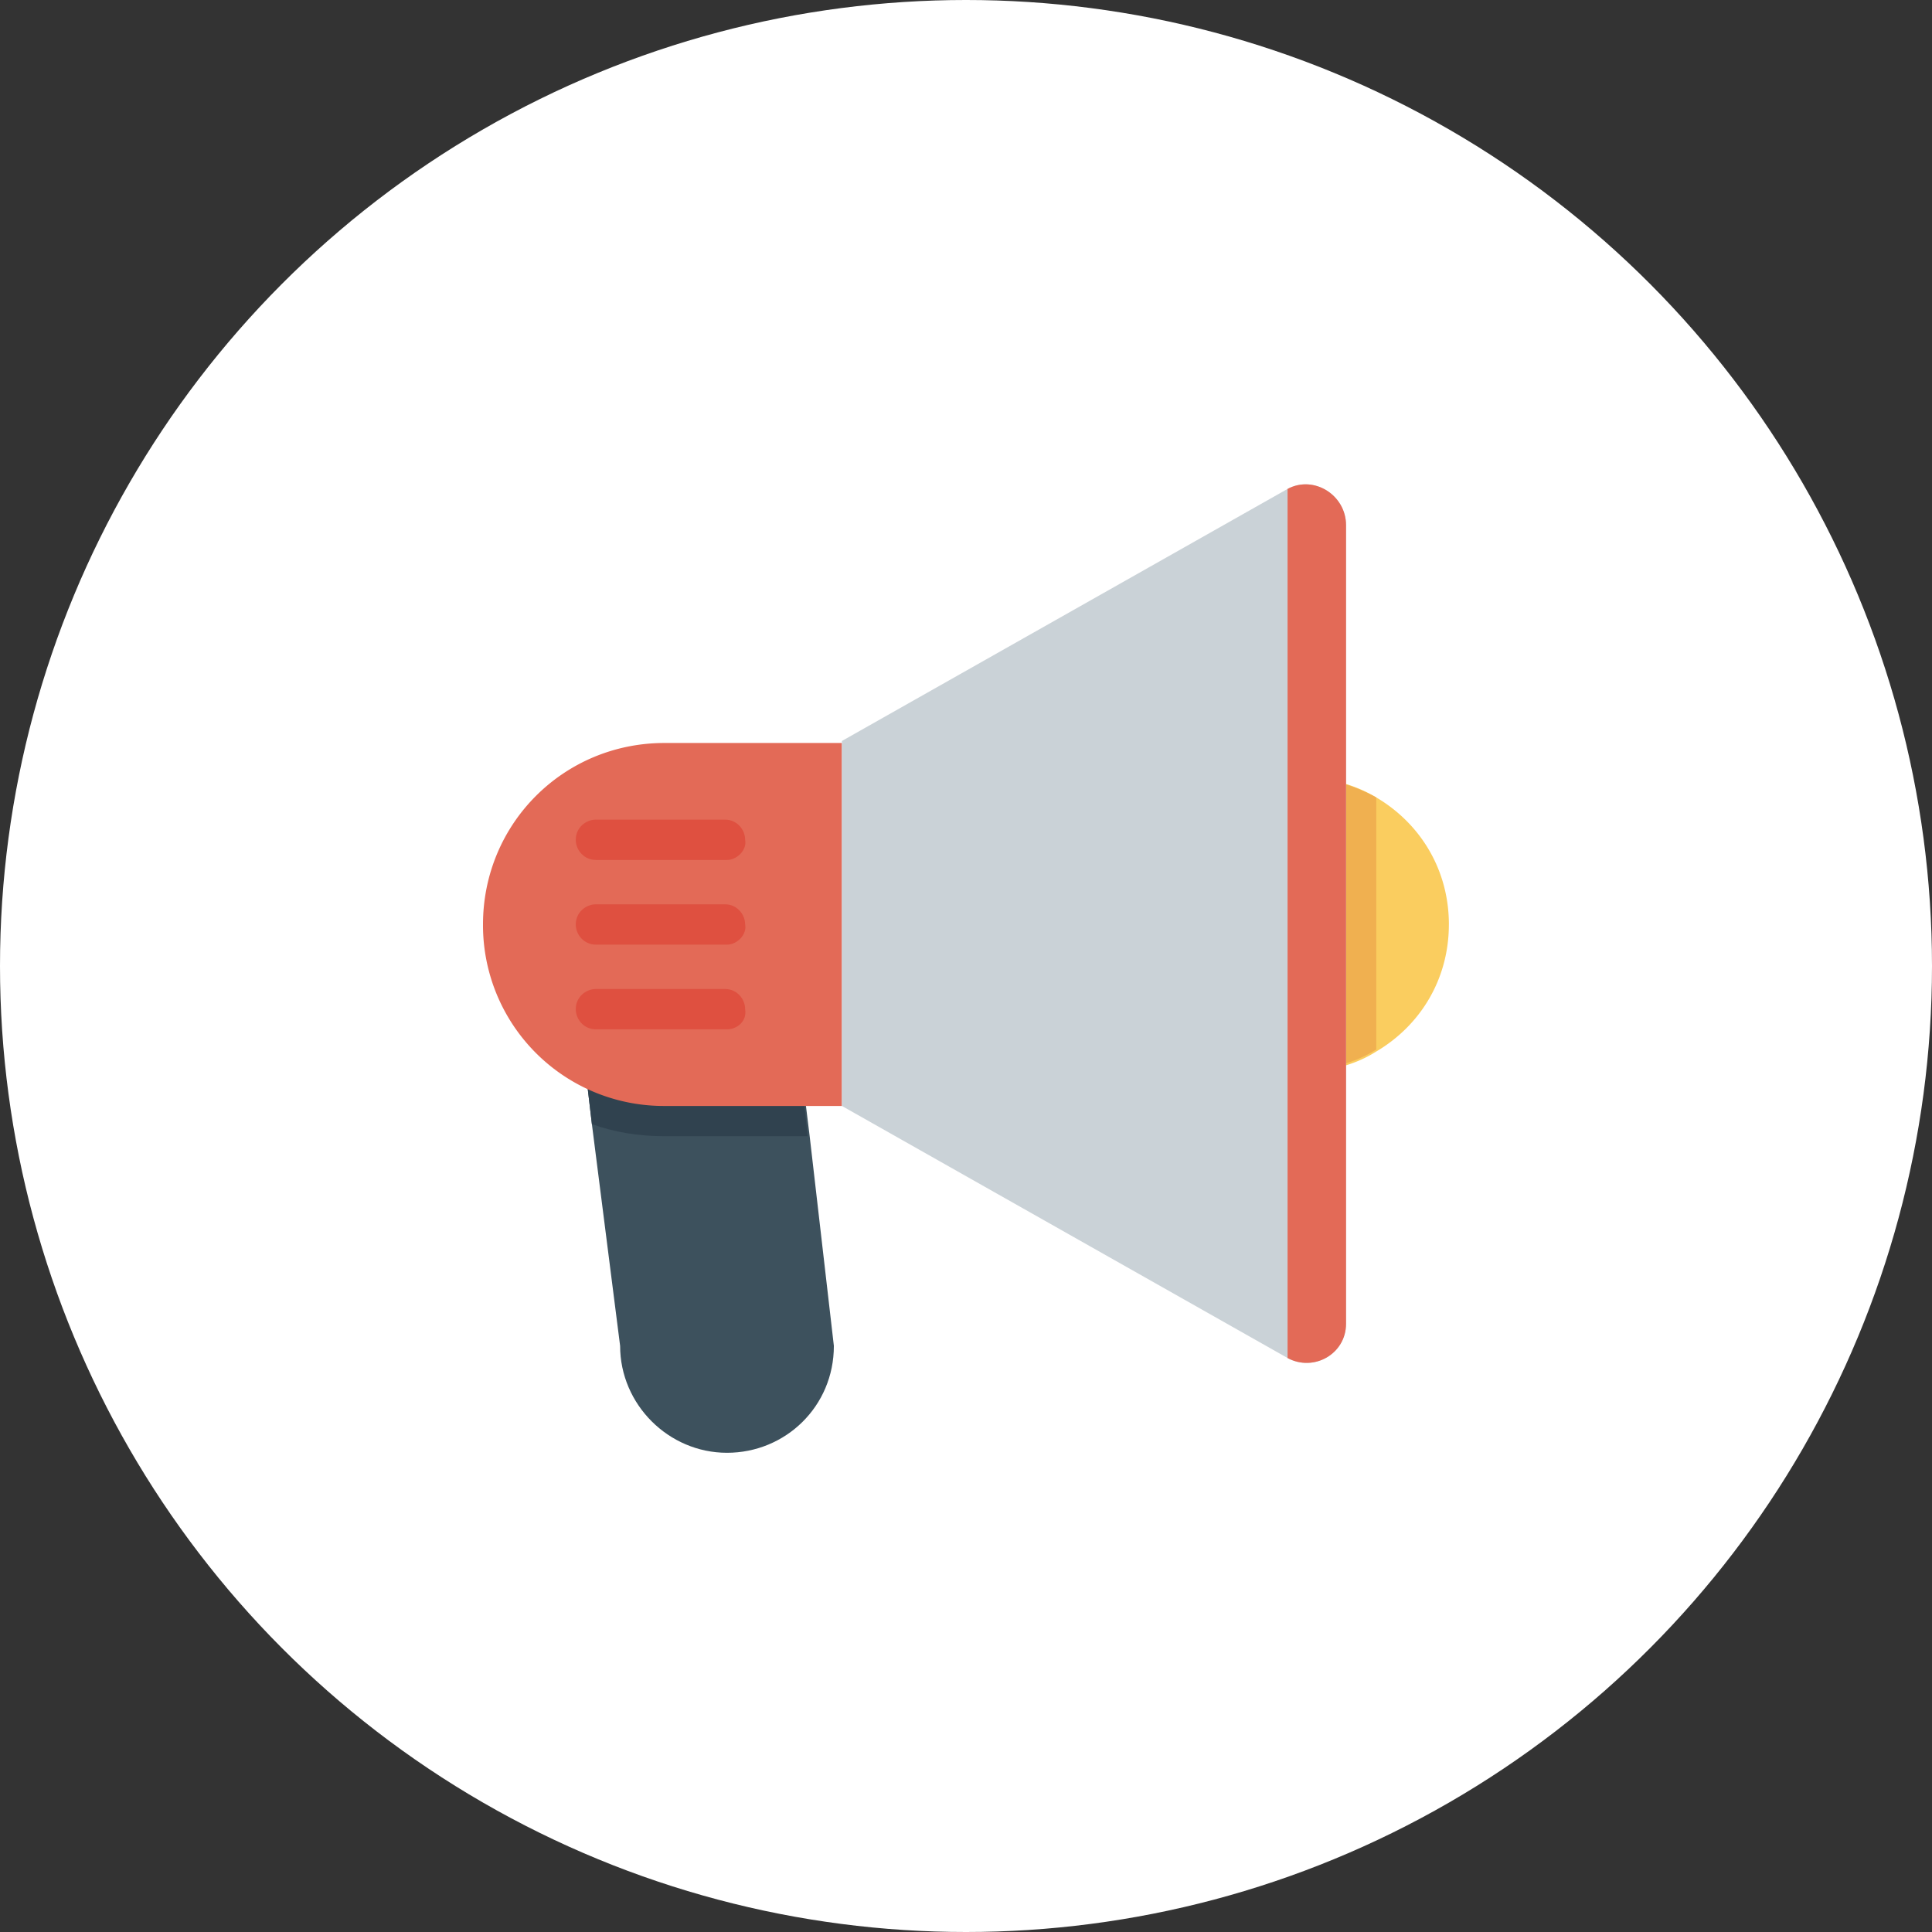
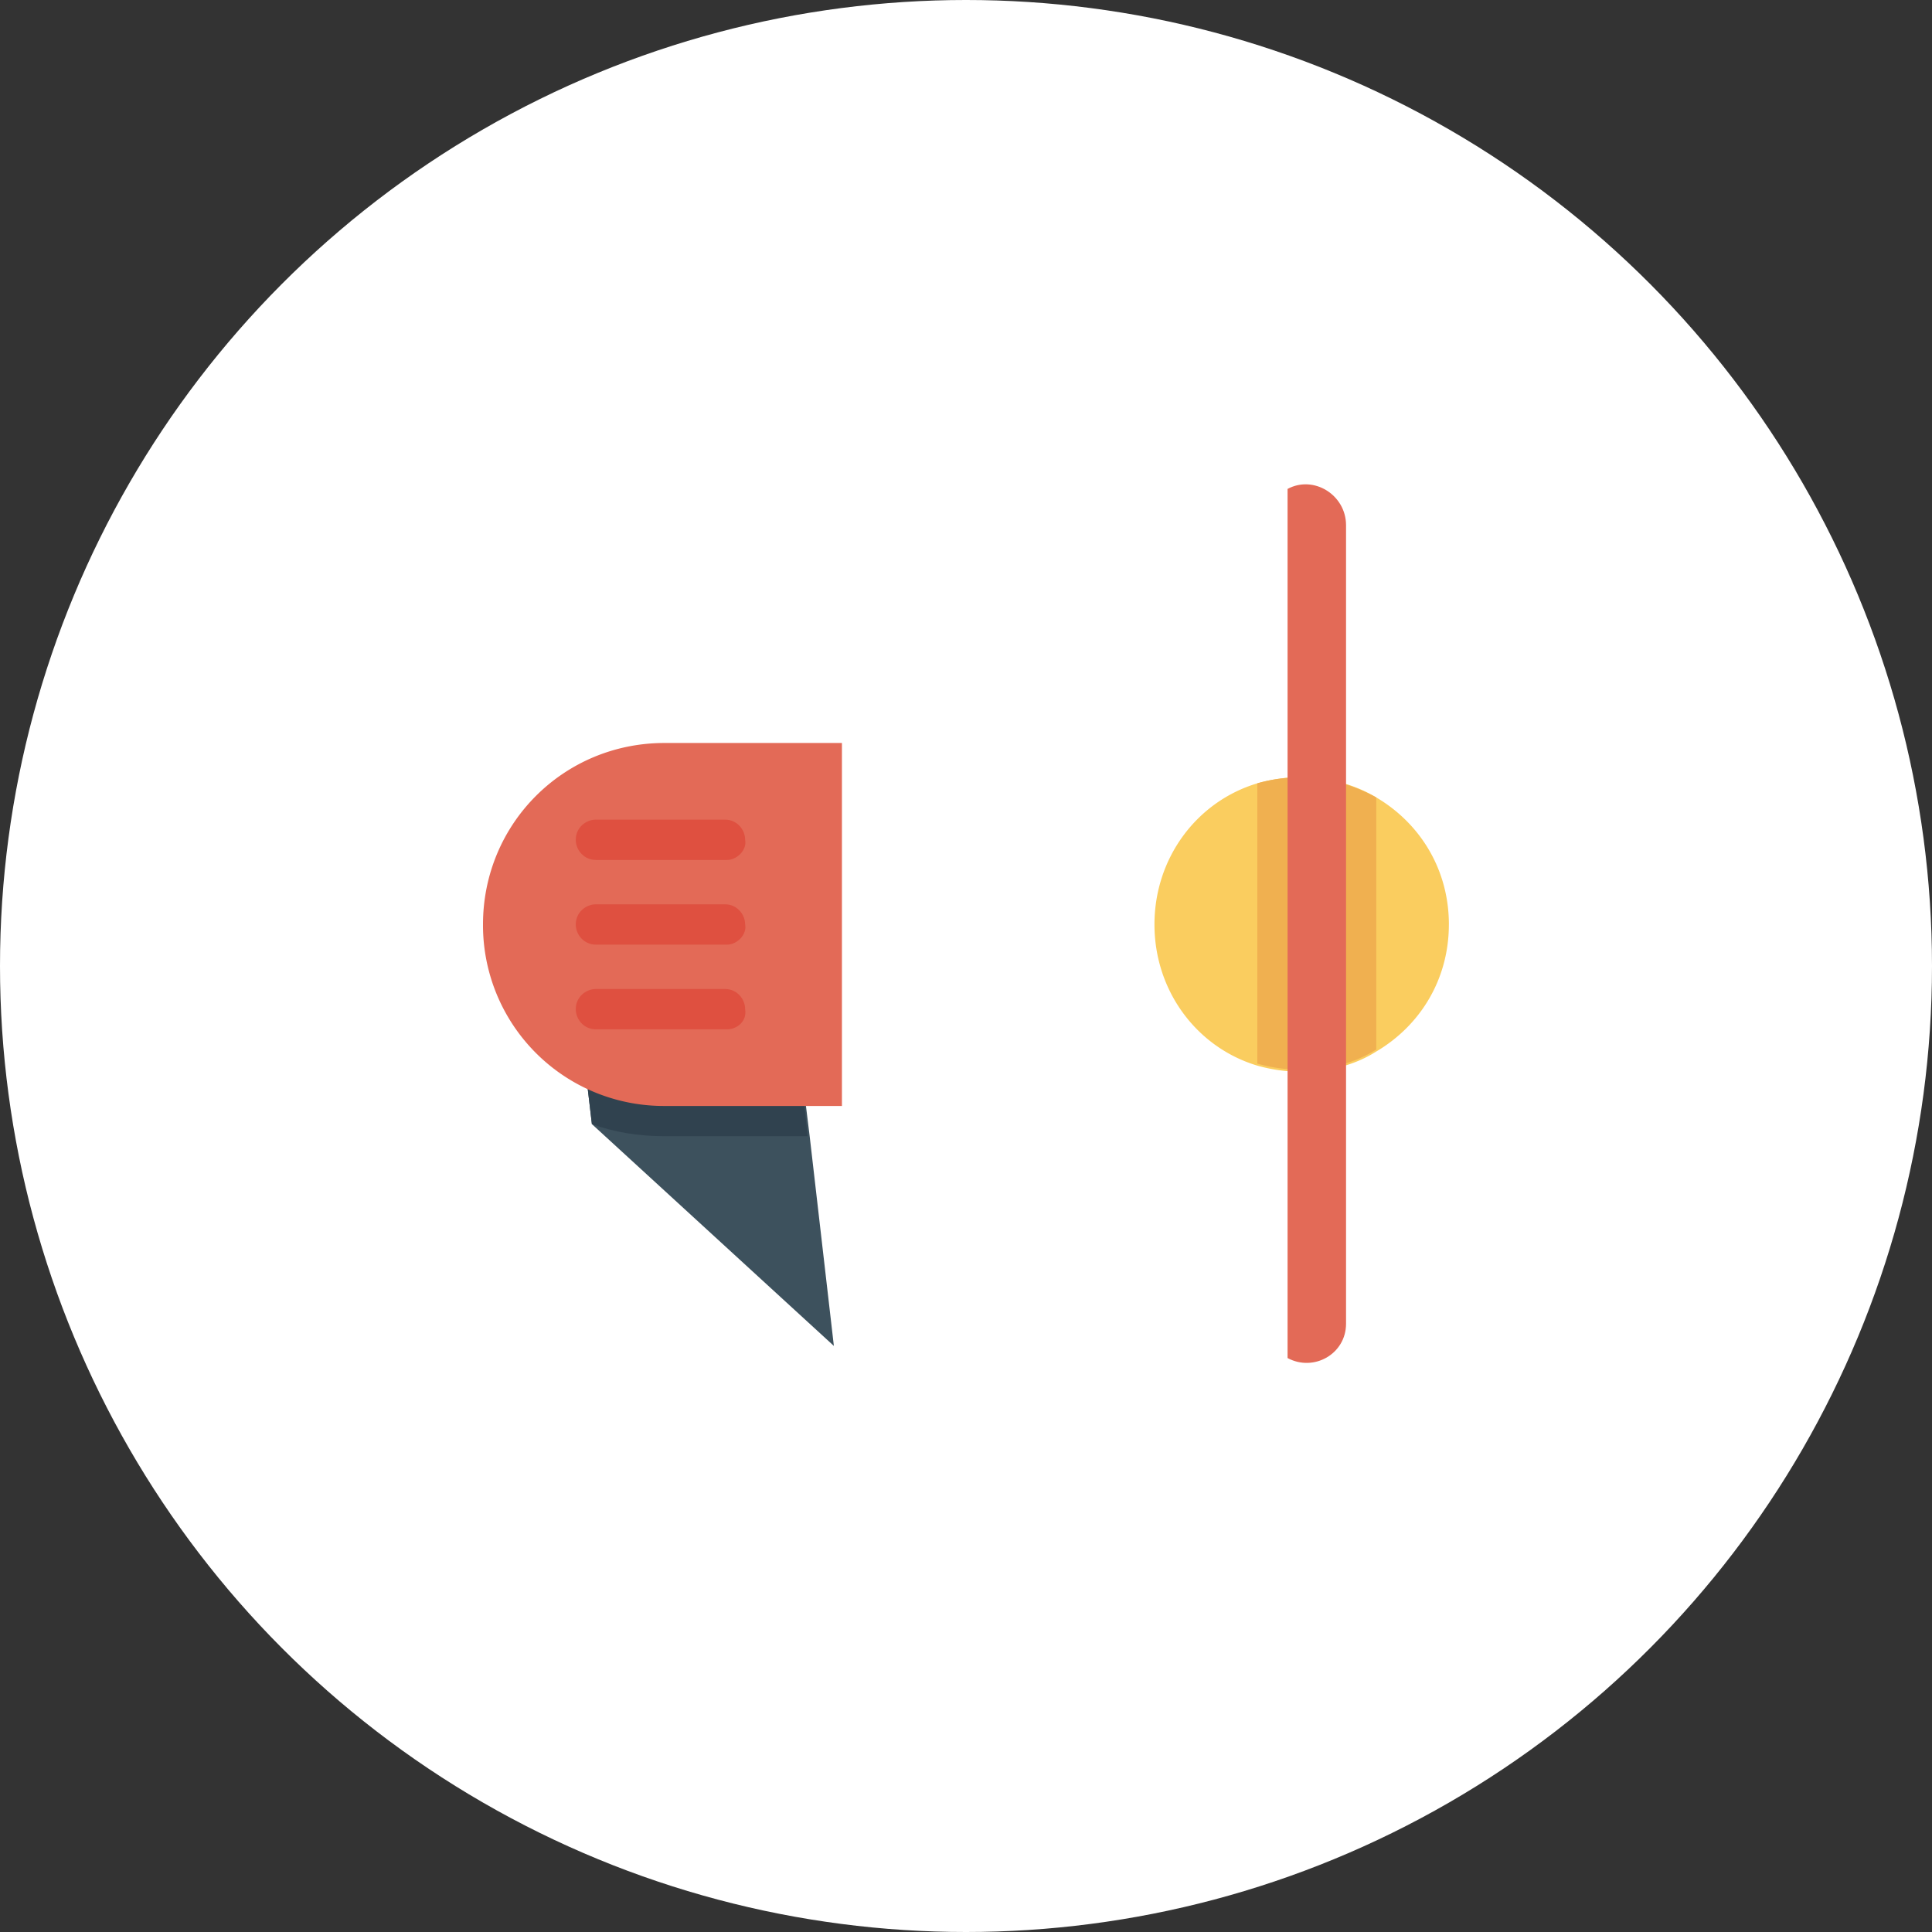
<svg xmlns="http://www.w3.org/2000/svg" width="120" height="120" viewBox="0 0 120 120">
  <rect x="0" y="0" width="120" height="120" fill="#333333" stroke="none" />
  <g fill="none" fill-rule="evenodd">
    <ellipse cx="60" cy="60" fill="#FFF" rx="60" ry="60" />
-     <path fill="#3D515D" d="M51.793 83.597c0 3.757-3.006 6.638-6.638 6.638-3.633 0-6.638-3.006-6.638-6.638L36.763 69.82l-.751-6.388h13.4l.878 7.14 1.503 13.025" />
+     <path fill="#3D515D" d="M51.793 83.597L36.763 69.82l-.751-6.388h13.4l.878 7.14 1.503 13.025" />
    <path fill="#30424F" d="M50.164 70.571h-8.892c-1.628 0-3.131-.25-4.509-.751l-.751-6.388h13.4l.752 7.14" />
    <path fill="#E36A57" d="M52.294 68.693H41.272A11.225 11.225 0 0 1 30 57.42c0-6.262 5.01-11.272 11.272-11.272h11.022v22.544" />
    <path fill="#FACD5F" d="M89.992 57.42c0 3.382-1.753 6.263-4.509 7.891-1.377.877-3.006 1.253-4.634 1.253a9.769 9.769 0 0 1-2.755-.376c-3.757-1.127-6.388-4.634-6.388-8.767 0-4.133 2.63-7.64 6.388-8.767a9.769 9.769 0 0 1 2.755-.376c1.754 0 3.382.5 4.634 1.252 2.756 1.629 4.51 4.51 4.51 7.89" />
    <path fill="#F0B050" d="M85.483 49.53v15.656c-1.377.877-3.006 1.252-4.634 1.252a9.769 9.769 0 0 1-2.755-.375v-17.41a9.769 9.769 0 0 1 2.755-.375c1.628 0 3.257.5 4.634 1.252" />
-     <path fill="#CAD2D7" d="M79.973 84.348l-27.68-15.655v-22.67l27.68-15.655c1.628-.877 3.632.376 3.632 2.254V82.22c0 1.879-2.004 3.006-3.632 2.13" />
    <path fill="#E36A57" d="M79.973 84.348v-53.98c1.628-.877 3.632.376 3.632 2.254V82.22c0 1.879-2.004 3.006-3.632 2.13" />
    <path fill="#DF5040" d="M45.155 63.933h-8.141c-.752 0-1.253-.626-1.253-1.252 0-.751.626-1.253 1.253-1.253h8.015c.752 0 1.253.627 1.253 1.253.125.751-.501 1.252-1.127 1.252m0-5.26h-8.141c-.752 0-1.253-.626-1.253-1.252 0-.752.626-1.253 1.253-1.253h8.015c.752 0 1.253.627 1.253 1.253.125.626-.501 1.252-1.127 1.252m0-5.26h-8.141c-.752 0-1.253-.626-1.253-1.253 0-.751.626-1.252 1.253-1.252h8.015c.752 0 1.253.626 1.253 1.252.125.627-.501 1.253-1.127 1.253" />
  </g>
</svg>